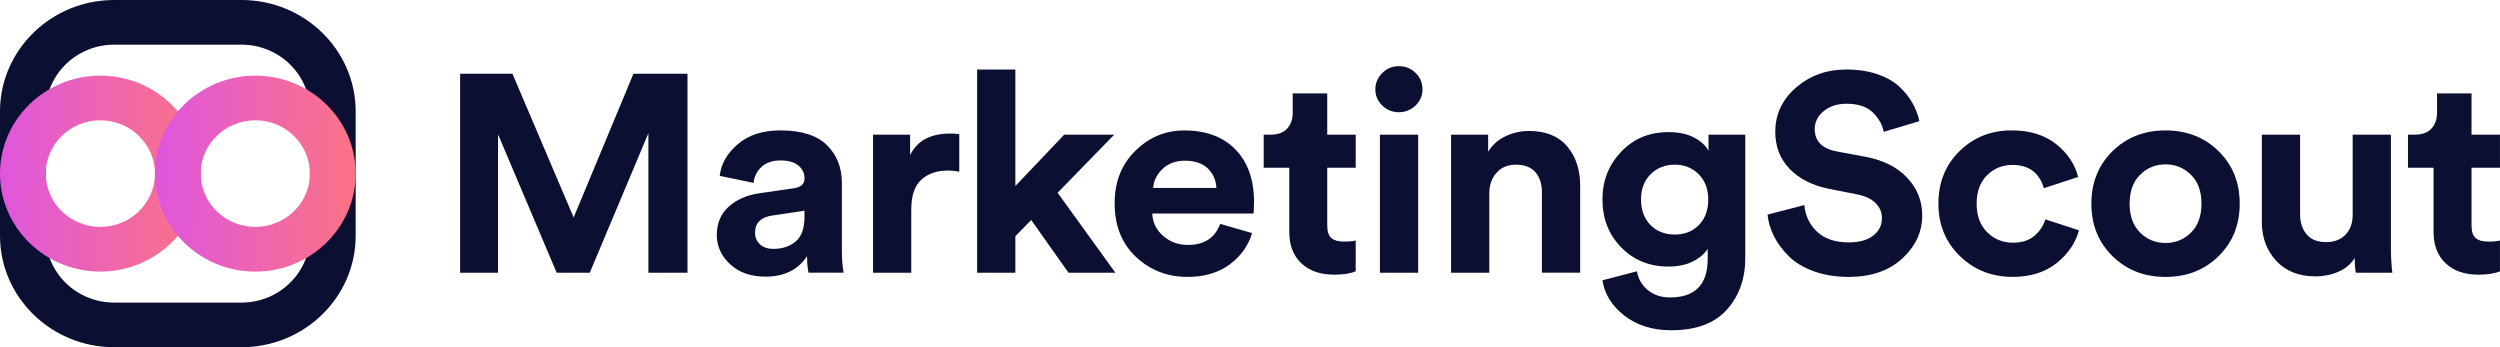
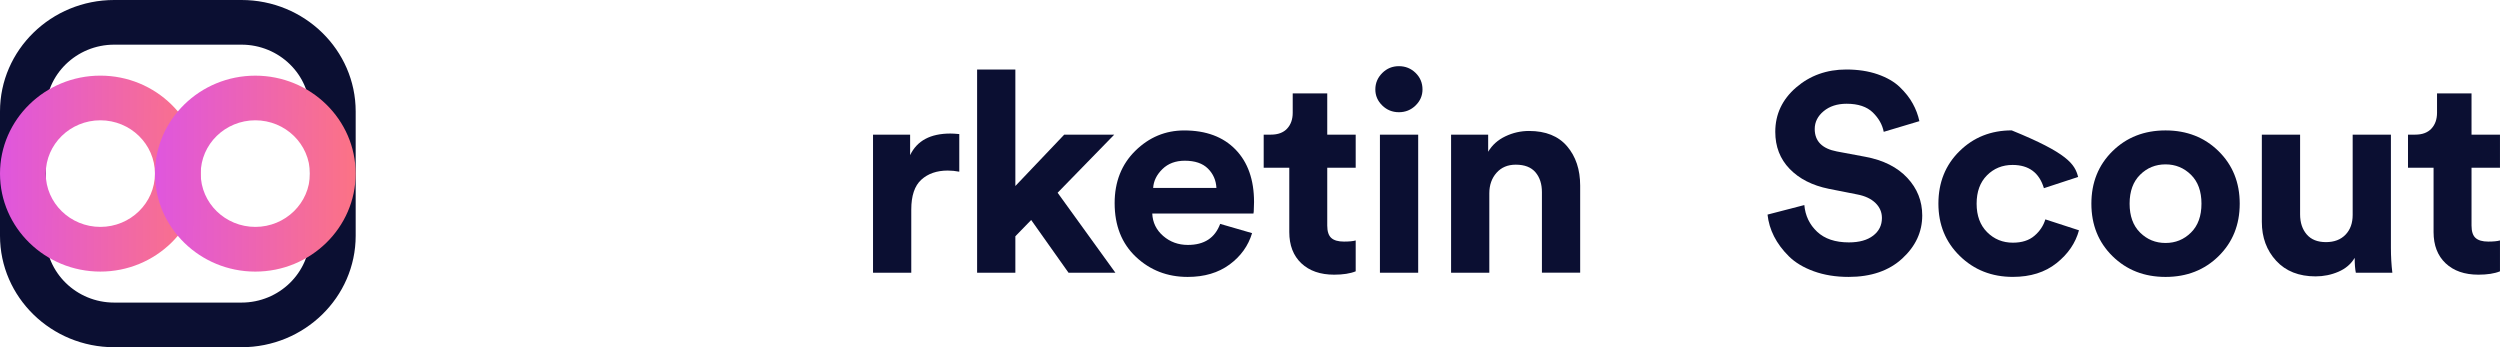
<svg xmlns="http://www.w3.org/2000/svg" width="216" height="30" viewBox="0 0 216 30" fill="none">
-   <path d="M59.399 23.563H56.021V11.51L50.955 23.563H48.097L43.031 11.608V23.563H39.753V6.372H44.275L49.564 18.786L54.73 6.372H59.399V23.563Z" fill="#0B0F32" />
-   <path d="M61.933 20.314C61.933 19.295 62.272 18.48 62.951 17.865C63.63 17.251 64.506 16.863 65.585 16.7L68.59 16.264C69.201 16.183 69.51 15.9 69.51 15.415C69.51 14.961 69.332 14.591 68.976 14.298C68.62 14.008 68.11 13.862 67.448 13.862C66.752 13.862 66.203 14.048 65.797 14.419C65.392 14.792 65.164 15.251 65.114 15.802L62.183 15.196C62.298 14.163 62.821 13.248 63.747 12.455C64.673 11.663 65.899 11.267 67.422 11.267C69.243 11.267 70.586 11.691 71.447 12.54C72.308 13.389 72.738 14.476 72.738 15.802V21.669C72.738 22.381 72.788 23.012 72.888 23.561H69.857C69.774 23.205 69.733 22.729 69.733 22.131C68.954 23.311 67.754 23.902 66.131 23.902C64.873 23.902 63.858 23.546 63.09 22.835C62.317 22.125 61.933 21.284 61.933 20.314ZM66.826 21.502C67.605 21.502 68.245 21.288 68.75 20.86C69.256 20.433 69.507 19.725 69.507 18.738V18.204L66.75 18.617C65.739 18.763 65.235 19.263 65.235 20.121C65.235 20.509 65.376 20.837 65.658 21.104C65.941 21.369 66.329 21.502 66.826 21.502Z" fill="#0B0F32" />
  <path d="M82.882 11.584V14.834C82.55 14.77 82.22 14.736 81.888 14.736C80.945 14.736 80.183 14.999 79.604 15.524C79.024 16.049 78.734 16.91 78.734 18.106V23.563H75.429V11.633H78.634V13.404C79.231 12.158 80.389 11.538 82.112 11.538C82.294 11.536 82.55 11.553 82.882 11.584Z" fill="#0B0F32" />
  <path d="M96.271 11.633L91.378 16.653L96.371 23.565H92.322L89.094 19.007L87.727 20.413V23.565H84.422V6.007H87.727V16.071L91.949 11.633H96.271Z" fill="#0B0F32" />
  <path d="M105.422 19.343L108.18 20.143C107.848 21.242 107.199 22.147 106.229 22.859C105.259 23.57 104.055 23.926 102.615 23.926C100.859 23.926 99.369 23.348 98.143 22.194C96.917 21.037 96.305 19.491 96.305 17.55C96.305 15.708 96.902 14.2 98.093 13.028C99.286 11.857 100.692 11.27 102.315 11.27C104.203 11.27 105.68 11.821 106.748 12.918C107.815 14.017 108.349 15.53 108.349 17.453C108.349 17.582 108.345 17.728 108.336 17.889C108.327 18.05 108.323 18.18 108.323 18.277L108.299 18.447H99.555C99.588 19.222 99.903 19.87 100.499 20.387C101.096 20.904 101.807 21.162 102.636 21.162C104.047 21.162 104.975 20.556 105.422 19.343ZM99.633 16.239H105.099C105.066 15.576 104.821 15.019 104.366 14.566C103.91 14.113 103.244 13.886 102.365 13.886C101.571 13.886 100.924 14.127 100.428 14.613C99.933 15.1 99.668 15.642 99.633 16.239Z" fill="#0B0F32" />
  <path d="M114.674 8.068V11.633H117.132V14.495H114.674V19.49C114.674 19.992 114.789 20.348 115.021 20.557C115.253 20.767 115.618 20.873 116.115 20.873C116.562 20.873 116.9 20.841 117.132 20.775V23.442C116.653 23.637 116.03 23.732 115.269 23.732C114.075 23.732 113.131 23.404 112.437 22.75C111.743 22.095 111.394 21.195 111.394 20.047V14.495H109.183V11.633H109.803C110.415 11.633 110.884 11.46 111.207 11.112C111.53 10.765 111.691 10.307 111.691 9.742V8.068H114.674Z" fill="#0B0F32" />
  <path d="M118.829 7.729C118.829 7.18 119.029 6.706 119.426 6.31C119.823 5.914 120.302 5.717 120.866 5.717C121.428 5.717 121.91 5.912 122.307 6.299C122.704 6.687 122.904 7.164 122.904 7.729C122.904 8.263 122.704 8.723 122.307 9.112C121.91 9.5 121.428 9.695 120.866 9.695C120.302 9.695 119.823 9.5 119.426 9.112C119.029 8.725 118.829 8.263 118.829 7.729ZM122.531 23.563H119.226V11.633H122.531V23.563Z" fill="#0B0F32" />
  <path d="M128.677 16.702V23.565H125.373V11.633H128.577V13.112C128.924 12.529 129.421 12.084 130.068 11.777C130.714 11.47 131.393 11.315 132.105 11.315C133.546 11.315 134.644 11.756 135.396 12.637C136.149 13.518 136.527 14.654 136.527 16.043V23.561H133.222V16.605C133.222 15.893 133.036 15.319 132.663 14.883C132.289 14.446 131.723 14.228 130.962 14.228C130.265 14.228 129.712 14.463 129.298 14.931C128.885 15.399 128.677 15.99 128.677 16.702Z" fill="#0B0F32" />
-   <path d="M138.451 24.217L141.432 23.442C141.547 24.105 141.862 24.645 142.376 25.066C142.89 25.486 143.526 25.698 144.29 25.698C146.459 25.698 147.544 24.59 147.544 22.376V21.503C147.262 21.94 146.833 22.304 146.253 22.594C145.674 22.885 144.969 23.031 144.142 23.031C142.519 23.031 141.165 22.482 140.081 21.381C138.996 20.281 138.453 18.9 138.453 17.233C138.453 15.617 138.991 14.242 140.068 13.111C141.144 11.98 142.502 11.415 144.14 11.415C145.034 11.415 145.78 11.571 146.375 11.887C146.971 12.203 147.384 12.586 147.616 13.039V11.633H150.794V22.279C150.794 24.073 150.265 25.564 149.204 26.752C148.145 27.941 146.538 28.534 144.385 28.534C142.78 28.534 141.432 28.112 140.35 27.273C139.267 26.433 138.633 25.414 138.451 24.217ZM144.711 20.264C145.555 20.264 146.247 19.989 146.785 19.44C147.323 18.892 147.592 18.155 147.592 17.233C147.592 16.329 147.314 15.6 146.761 15.052C146.206 14.503 145.522 14.227 144.713 14.227C143.869 14.227 143.168 14.503 142.615 15.052C142.059 15.602 141.784 16.329 141.784 17.233C141.784 18.155 142.057 18.89 142.604 19.44C143.146 19.991 143.849 20.264 144.711 20.264Z" fill="#0B0F32" />
  <path d="M165.835 10.468L162.754 11.39C162.637 10.775 162.323 10.219 161.811 9.716C161.296 9.217 160.544 8.964 159.55 8.964C158.738 8.964 158.077 9.178 157.562 9.606C157.048 10.034 156.792 10.549 156.792 11.146C156.792 12.197 157.43 12.843 158.706 13.086L161.164 13.546C162.72 13.836 163.93 14.444 164.79 15.366C165.651 16.287 166.081 17.369 166.081 18.615C166.081 20.038 165.506 21.28 164.353 22.337C163.201 23.396 161.659 23.925 159.721 23.925C158.613 23.925 157.61 23.764 156.716 23.44C155.822 23.116 155.102 22.684 154.555 22.142C154.008 21.599 153.583 21.026 153.275 20.42C152.969 19.814 152.783 19.187 152.715 18.541L155.894 17.717C155.976 18.638 156.345 19.407 156.998 20.021C157.651 20.636 158.567 20.943 159.743 20.943C160.637 20.943 161.335 20.748 161.841 20.36C162.347 19.973 162.598 19.462 162.598 18.833C162.598 18.333 162.412 17.899 162.038 17.537C161.665 17.172 161.14 16.927 160.461 16.798L158.003 16.312C156.58 16.022 155.453 15.448 154.625 14.59C153.796 13.735 153.384 12.667 153.384 11.39C153.384 9.871 153.985 8.594 155.184 7.558C156.384 6.524 157.829 6.005 159.519 6.005C160.528 6.005 161.433 6.143 162.227 6.418C163.021 6.694 163.659 7.06 164.141 7.522C164.62 7.984 164.994 8.456 165.258 8.941C165.529 9.426 165.72 9.937 165.835 10.468Z" fill="#0B0F32" />
-   <path d="M173.885 14.251C173.006 14.251 172.27 14.55 171.674 15.149C171.077 15.747 170.78 16.564 170.78 17.598C170.78 18.632 171.081 19.454 171.687 20.059C172.292 20.665 173.032 20.968 173.911 20.968C174.69 20.968 175.31 20.771 175.774 20.373C176.239 19.977 176.553 19.504 176.718 18.954L179.623 19.898C179.326 20.998 178.68 21.945 177.686 22.735C176.692 23.527 175.434 23.923 173.911 23.923C172.088 23.923 170.561 23.321 169.328 22.116C168.094 20.913 167.478 19.405 167.478 17.594C167.478 15.768 168.085 14.255 169.302 13.059C170.519 11.862 172.023 11.265 173.811 11.265C175.366 11.265 176.642 11.656 177.636 12.44C178.63 13.224 179.268 14.175 179.55 15.289L176.594 16.259C176.193 14.923 175.291 14.251 173.885 14.251Z" fill="#0B0F32" />
+   <path d="M173.885 14.251C173.006 14.251 172.27 14.55 171.674 15.149C171.077 15.747 170.78 16.564 170.78 17.598C170.78 18.632 171.081 19.454 171.687 20.059C172.292 20.665 173.032 20.968 173.911 20.968C174.69 20.968 175.31 20.771 175.774 20.373C176.239 19.977 176.553 19.504 176.718 18.954L179.623 19.898C179.326 20.998 178.68 21.945 177.686 22.735C176.692 23.527 175.434 23.923 173.911 23.923C172.088 23.923 170.561 23.321 169.328 22.116C168.094 20.913 167.478 19.405 167.478 17.594C167.478 15.768 168.085 14.255 169.302 13.059C170.519 11.862 172.023 11.265 173.811 11.265C178.63 13.224 179.268 14.175 179.55 15.289L176.594 16.259C176.193 14.923 175.291 14.251 173.885 14.251Z" fill="#0B0F32" />
  <path d="M182.52 13.062C183.737 11.865 185.265 11.268 187.102 11.268C188.94 11.268 190.468 11.865 191.685 13.062C192.902 14.259 193.512 15.769 193.512 17.597C193.512 19.425 192.902 20.936 191.685 22.132C190.468 23.329 188.94 23.926 187.102 23.926C185.265 23.926 183.737 23.329 182.52 22.132C181.303 20.936 180.695 19.425 180.695 17.597C180.695 15.771 181.303 14.259 182.52 13.062ZM184.904 20.095C185.51 20.694 186.241 20.993 187.102 20.993C187.964 20.993 188.695 20.694 189.3 20.095C189.906 19.497 190.207 18.665 190.207 17.597C190.207 16.53 189.906 15.697 189.3 15.1C188.695 14.503 187.964 14.202 187.102 14.202C186.241 14.202 185.508 14.5 184.904 15.1C184.299 15.699 183.998 16.53 183.998 17.597C183.998 18.665 184.299 19.497 184.904 20.095Z" fill="#0B0F32" />
  <path d="M203.544 23.563C203.477 23.239 203.445 22.811 203.445 22.277C203.13 22.811 202.661 23.211 202.041 23.478C201.42 23.745 200.761 23.879 200.066 23.879C198.626 23.879 197.491 23.43 196.664 22.534C195.836 21.635 195.423 20.517 195.423 19.174V11.633H198.728V18.52C198.728 19.231 198.919 19.809 199.298 20.252C199.678 20.697 200.233 20.919 200.963 20.919C201.674 20.919 202.238 20.706 202.651 20.278C203.065 19.85 203.271 19.28 203.271 18.568V11.633H206.575V21.407C206.575 22.167 206.617 22.885 206.699 23.565H203.544V23.563Z" fill="#0B0F32" />
  <path d="M213.54 8.068V11.633H215.998V14.495H213.54V19.49C213.54 19.992 213.655 20.348 213.887 20.557C214.119 20.767 214.484 20.873 214.981 20.873C215.428 20.873 215.766 20.841 215.998 20.775V23.442C215.519 23.637 214.896 23.732 214.135 23.732C212.941 23.732 211.997 23.404 211.303 22.75C210.609 22.095 210.26 21.195 210.26 20.047V14.495H208.051V11.633H208.671C209.283 11.633 209.752 11.46 210.075 11.112C210.398 10.765 210.559 10.307 210.559 9.742V8.068H213.54Z" fill="#0B0F32" />
  <path d="M20.864 30H9.863C4.426 30 0 25.679 0 20.369V9.629C0 4.321 4.426 0 9.866 0H20.866C26.305 0 30.731 4.321 30.731 9.631V20.371C30.729 25.679 26.303 30 20.864 30ZM9.866 3.859C6.607 3.859 3.953 6.448 3.953 9.631V20.371C3.953 23.552 6.604 26.143 9.866 26.143H20.866C24.125 26.143 26.778 23.554 26.778 20.371V9.631C26.778 6.45 24.127 3.859 20.866 3.859H9.866Z" fill="#0B0F32" />
  <path d="M8.67 23.465C3.89 23.465 0 19.668 0 14.999C0 10.331 3.89 6.535 8.67 6.535C13.45 6.535 17.34 10.333 17.34 14.999C17.34 19.665 13.452 23.465 8.67 23.465ZM8.67 10.394C6.069 10.394 3.953 12.459 3.953 14.999C3.953 17.539 6.069 19.604 8.67 19.604C11.271 19.604 13.387 17.539 13.387 14.999C13.387 12.459 11.271 10.394 8.67 10.394Z" fill="url(#paint0_linear)" />
  <path d="M22.059 23.466C17.277 23.466 13.389 19.668 13.389 15.001C13.389 10.335 17.279 6.537 22.059 6.537C26.839 6.537 30.729 10.335 30.729 15.001C30.729 19.668 26.839 23.466 22.059 23.466ZM22.059 10.394C19.458 10.394 17.342 12.46 17.342 14.999C17.342 17.539 19.458 19.604 22.059 19.604C24.661 19.604 26.776 17.539 26.776 14.999C26.776 12.46 24.661 10.394 22.059 10.394Z" fill="url(#paint1_linear)" />
  <defs>
    <linearGradient id="paint0_linear" x1="-0.545" y1="14.944" x2="17.474" y2="15.059" gradientUnits="userSpaceOnUse">
      <stop stop-color="#DE55E1" />
      <stop offset="1" stop-color="#FC7384" />
    </linearGradient>
    <linearGradient id="paint1_linear" x1="12.843" y1="14.945" x2="30.863" y2="15.059" gradientUnits="userSpaceOnUse">
      <stop stop-color="#DE55E1" />
      <stop offset="1" stop-color="#FC7384" />
    </linearGradient>
  </defs>
</svg>